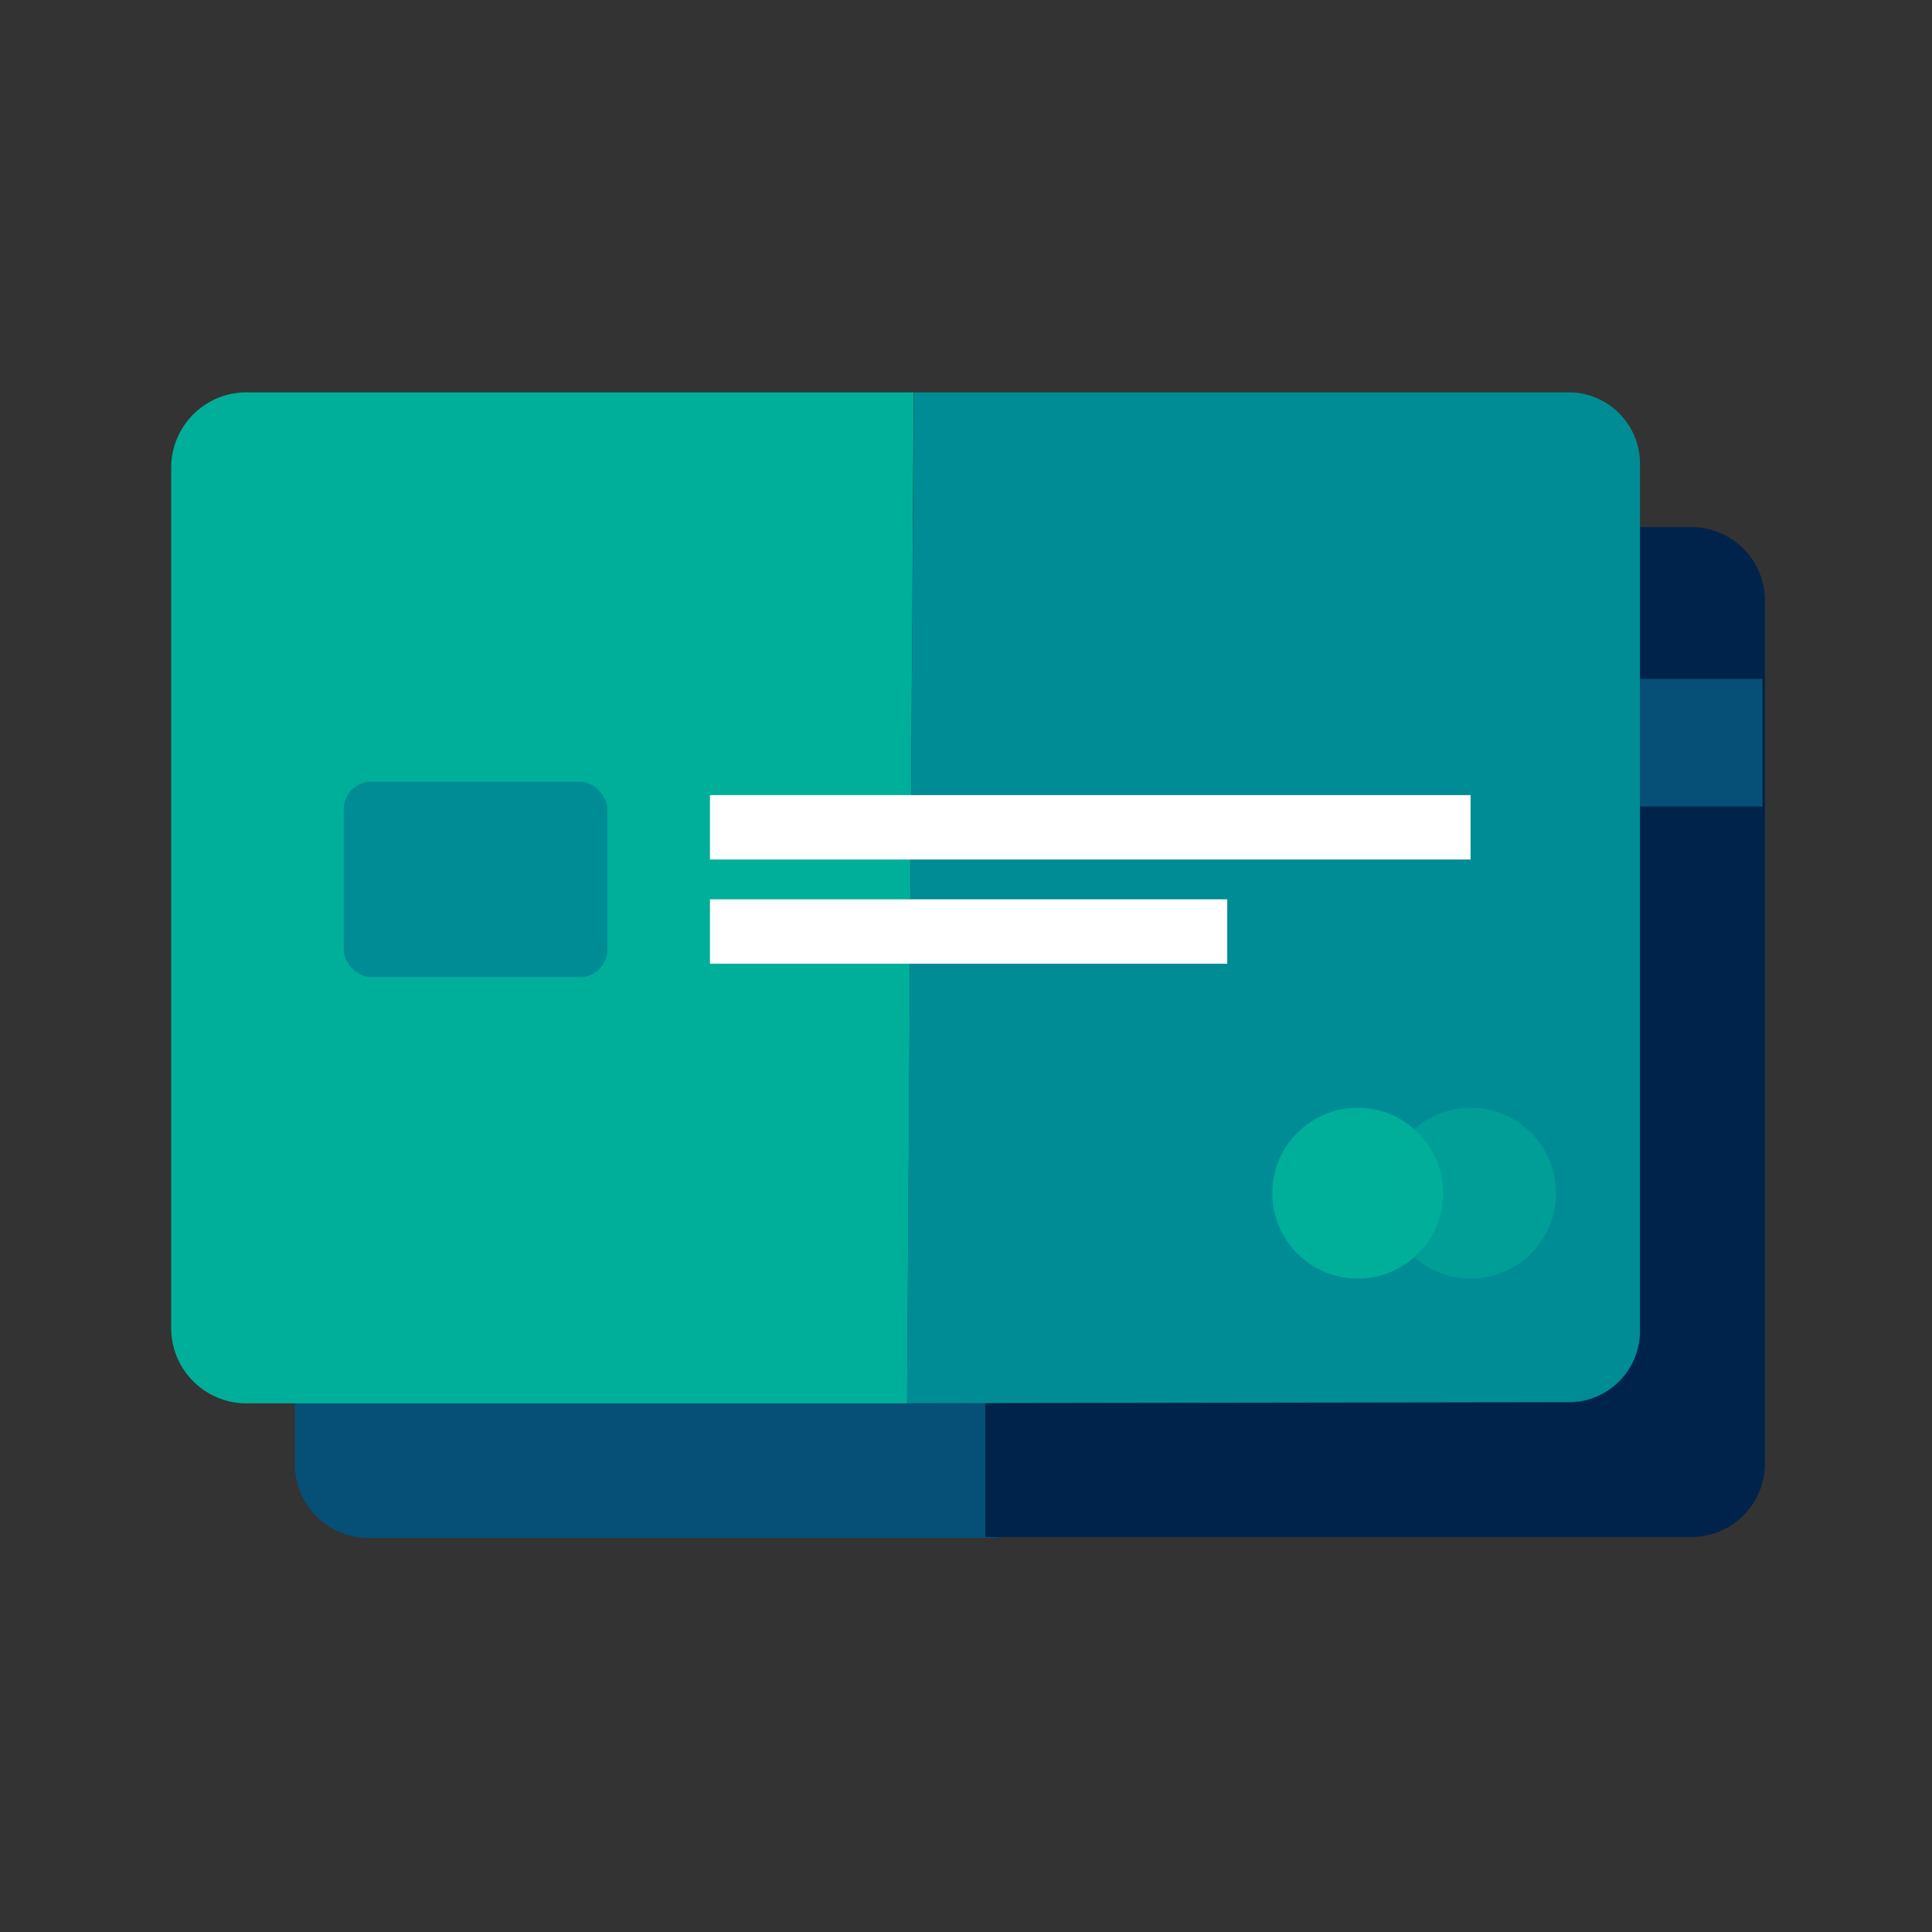
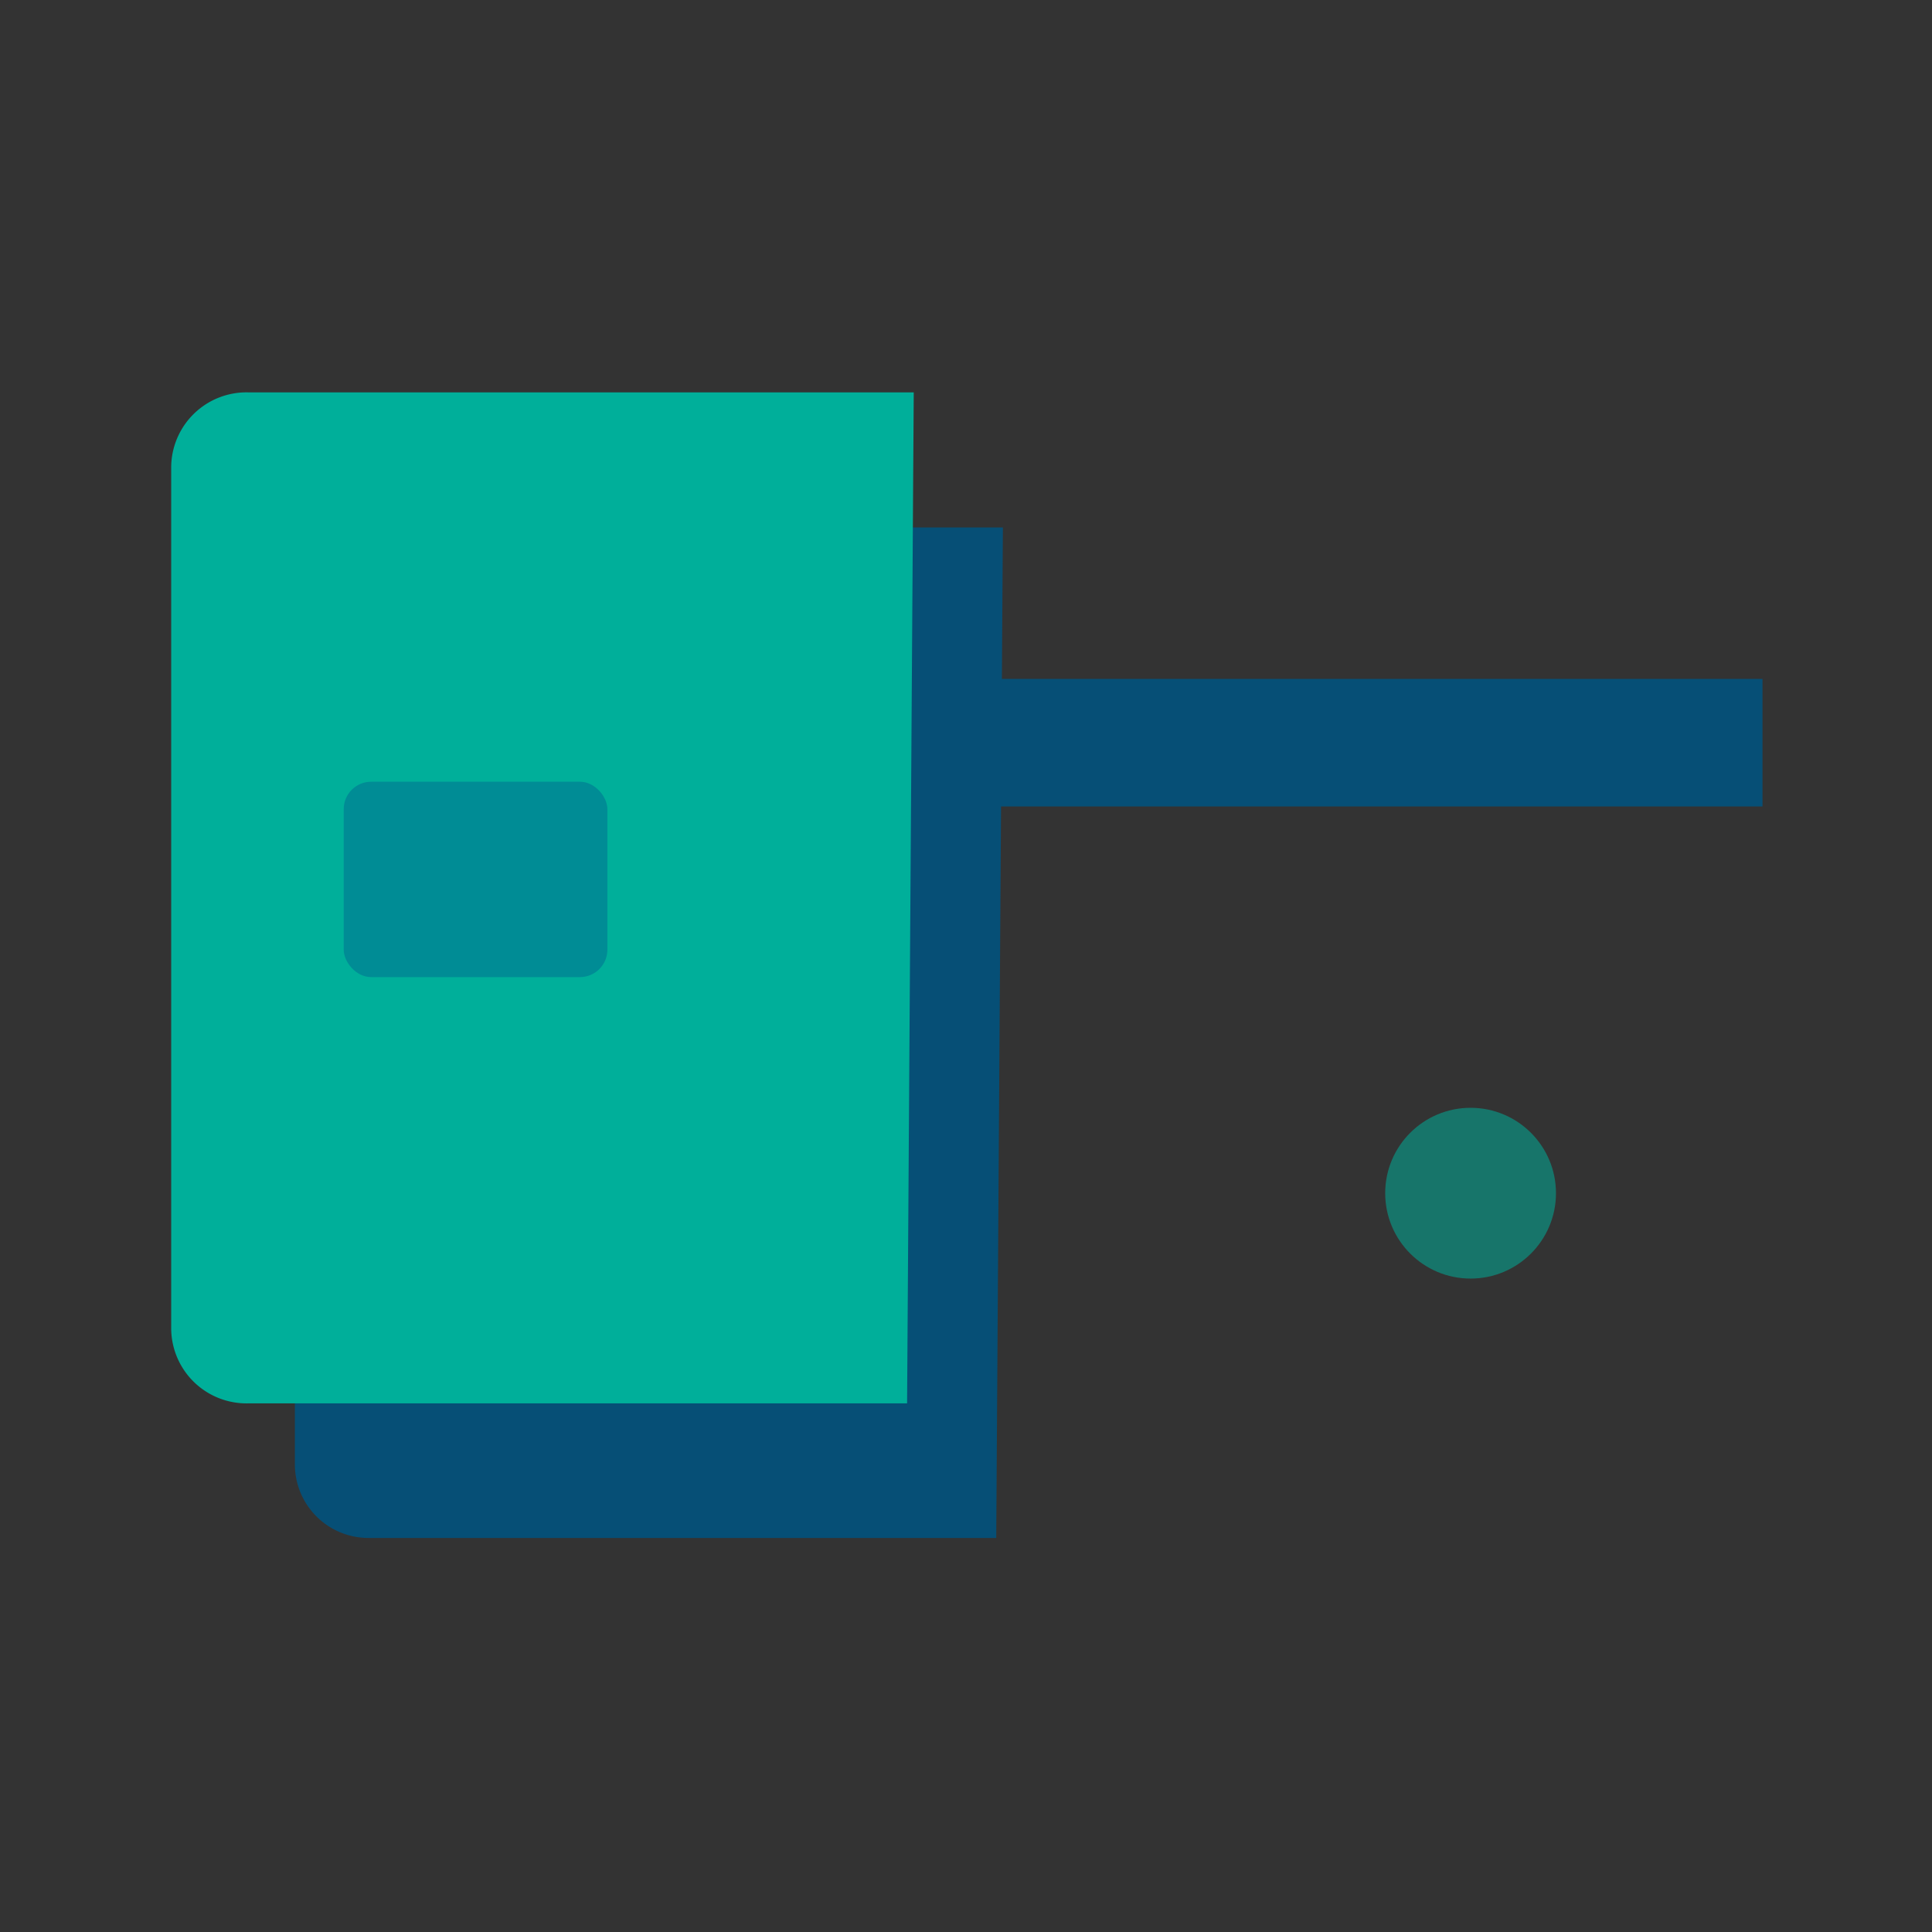
<svg xmlns="http://www.w3.org/2000/svg" width="150" height="150" viewBox="0 0 150 150">
  <rect x="0" y="0" width="150" height="150" fill="#333333" stroke="none" />
  <defs>
    <clipPath id="clip-tw-cc-business_1">
      <rect width="150" height="150" />
    </clipPath>
  </defs>
  <g id="tw-cc-business_1" data-name="tw-cc-business – 1" clip-path="url(#clip-tw-cc-business_1)">
    <g id="Group_16" data-name="Group 16" transform="translate(-4204.708 763.463)">
      <g id="Group_10740" data-name="Group 10740" transform="translate(4218 -733)">
        <g id="Group_10698" data-name="Group 10698" transform="translate(0 0)">
          <g id="Group_10696" data-name="Group 10696" transform="translate(9.602 10.461)">
            <path id="Path_288" data-name="Path 288" d="M75.833,118.593H27.092a5.712,5.712,0,0,1-5.712-5.722h0V45.852a5.712,5.712,0,0,1,5.712-5.712H76.35" transform="translate(-21.38 -40.111)" fill="#064f76" />
-             <path id="Path_289" data-name="Path 289" d="M76.37,40.11H131.2a5.712,5.712,0,0,1,5.7,5.742h0V112.8a5.712,5.712,0,0,1-5.7,5.722H76.37" transform="translate(-22.765 -40.11)" fill="#00234b" />
          </g>
          <rect id="Rectangle_1037" data-name="Rectangle 1037" width="114.063" height="9.904" transform="translate(9.485 22.247)" fill="#064f76" />
          <path id="Path_288-2" data-name="Path 288-2" d="M68.664,107.872H17.515a5.849,5.849,0,0,1-5.985-5.751h0V35.1a5.849,5.849,0,0,1,5.985-5.722H69.181" transform="translate(-11.53 -29.378)" fill="#00af9a" />
-           <path id="Path_289-2" data-name="Path 289-2" d="M70.676,29.38h51.041A5.537,5.537,0,0,1,127.04,35.1h0v66.96a5.537,5.537,0,0,1-5.322,5.722h0l-51.578.078" transform="translate(-13.006 -29.378)" fill="#008c95" />
          <g id="Group_10697" data-name="Group 10697" transform="translate(85.491 55.547)">
-             <circle id="Ellipse_573" data-name="Ellipse 573" cx="6.629" cy="6.629" r="6.629" transform="translate(0 0)" fill="#00af9a" />
            <circle id="Ellipse_574" data-name="Ellipse 574" cx="6.629" cy="6.629" r="6.629" transform="translate(8.764 0)" fill="#00af9a" opacity="0.54" />
          </g>
          <rect id="Rectangle_4648" data-name="Rectangle 4648" width="20.471" height="15.168" rx="2.13" transform="translate(13.394 30.231)" fill="#008c95" />
-           <line id="Line_894" data-name="Line 894" x2="59.054" transform="translate(41.829 33.769)" fill="none" stroke="#fff" stroke-miterlimit="10" stroke-width="5" />
-           <line id="Line_895" data-name="Line 895" x2="40.162" transform="translate(41.829 41.86)" fill="none" stroke="#fff" stroke-miterlimit="10" stroke-width="5" />
        </g>
      </g>
    </g>
  </g>
</svg>